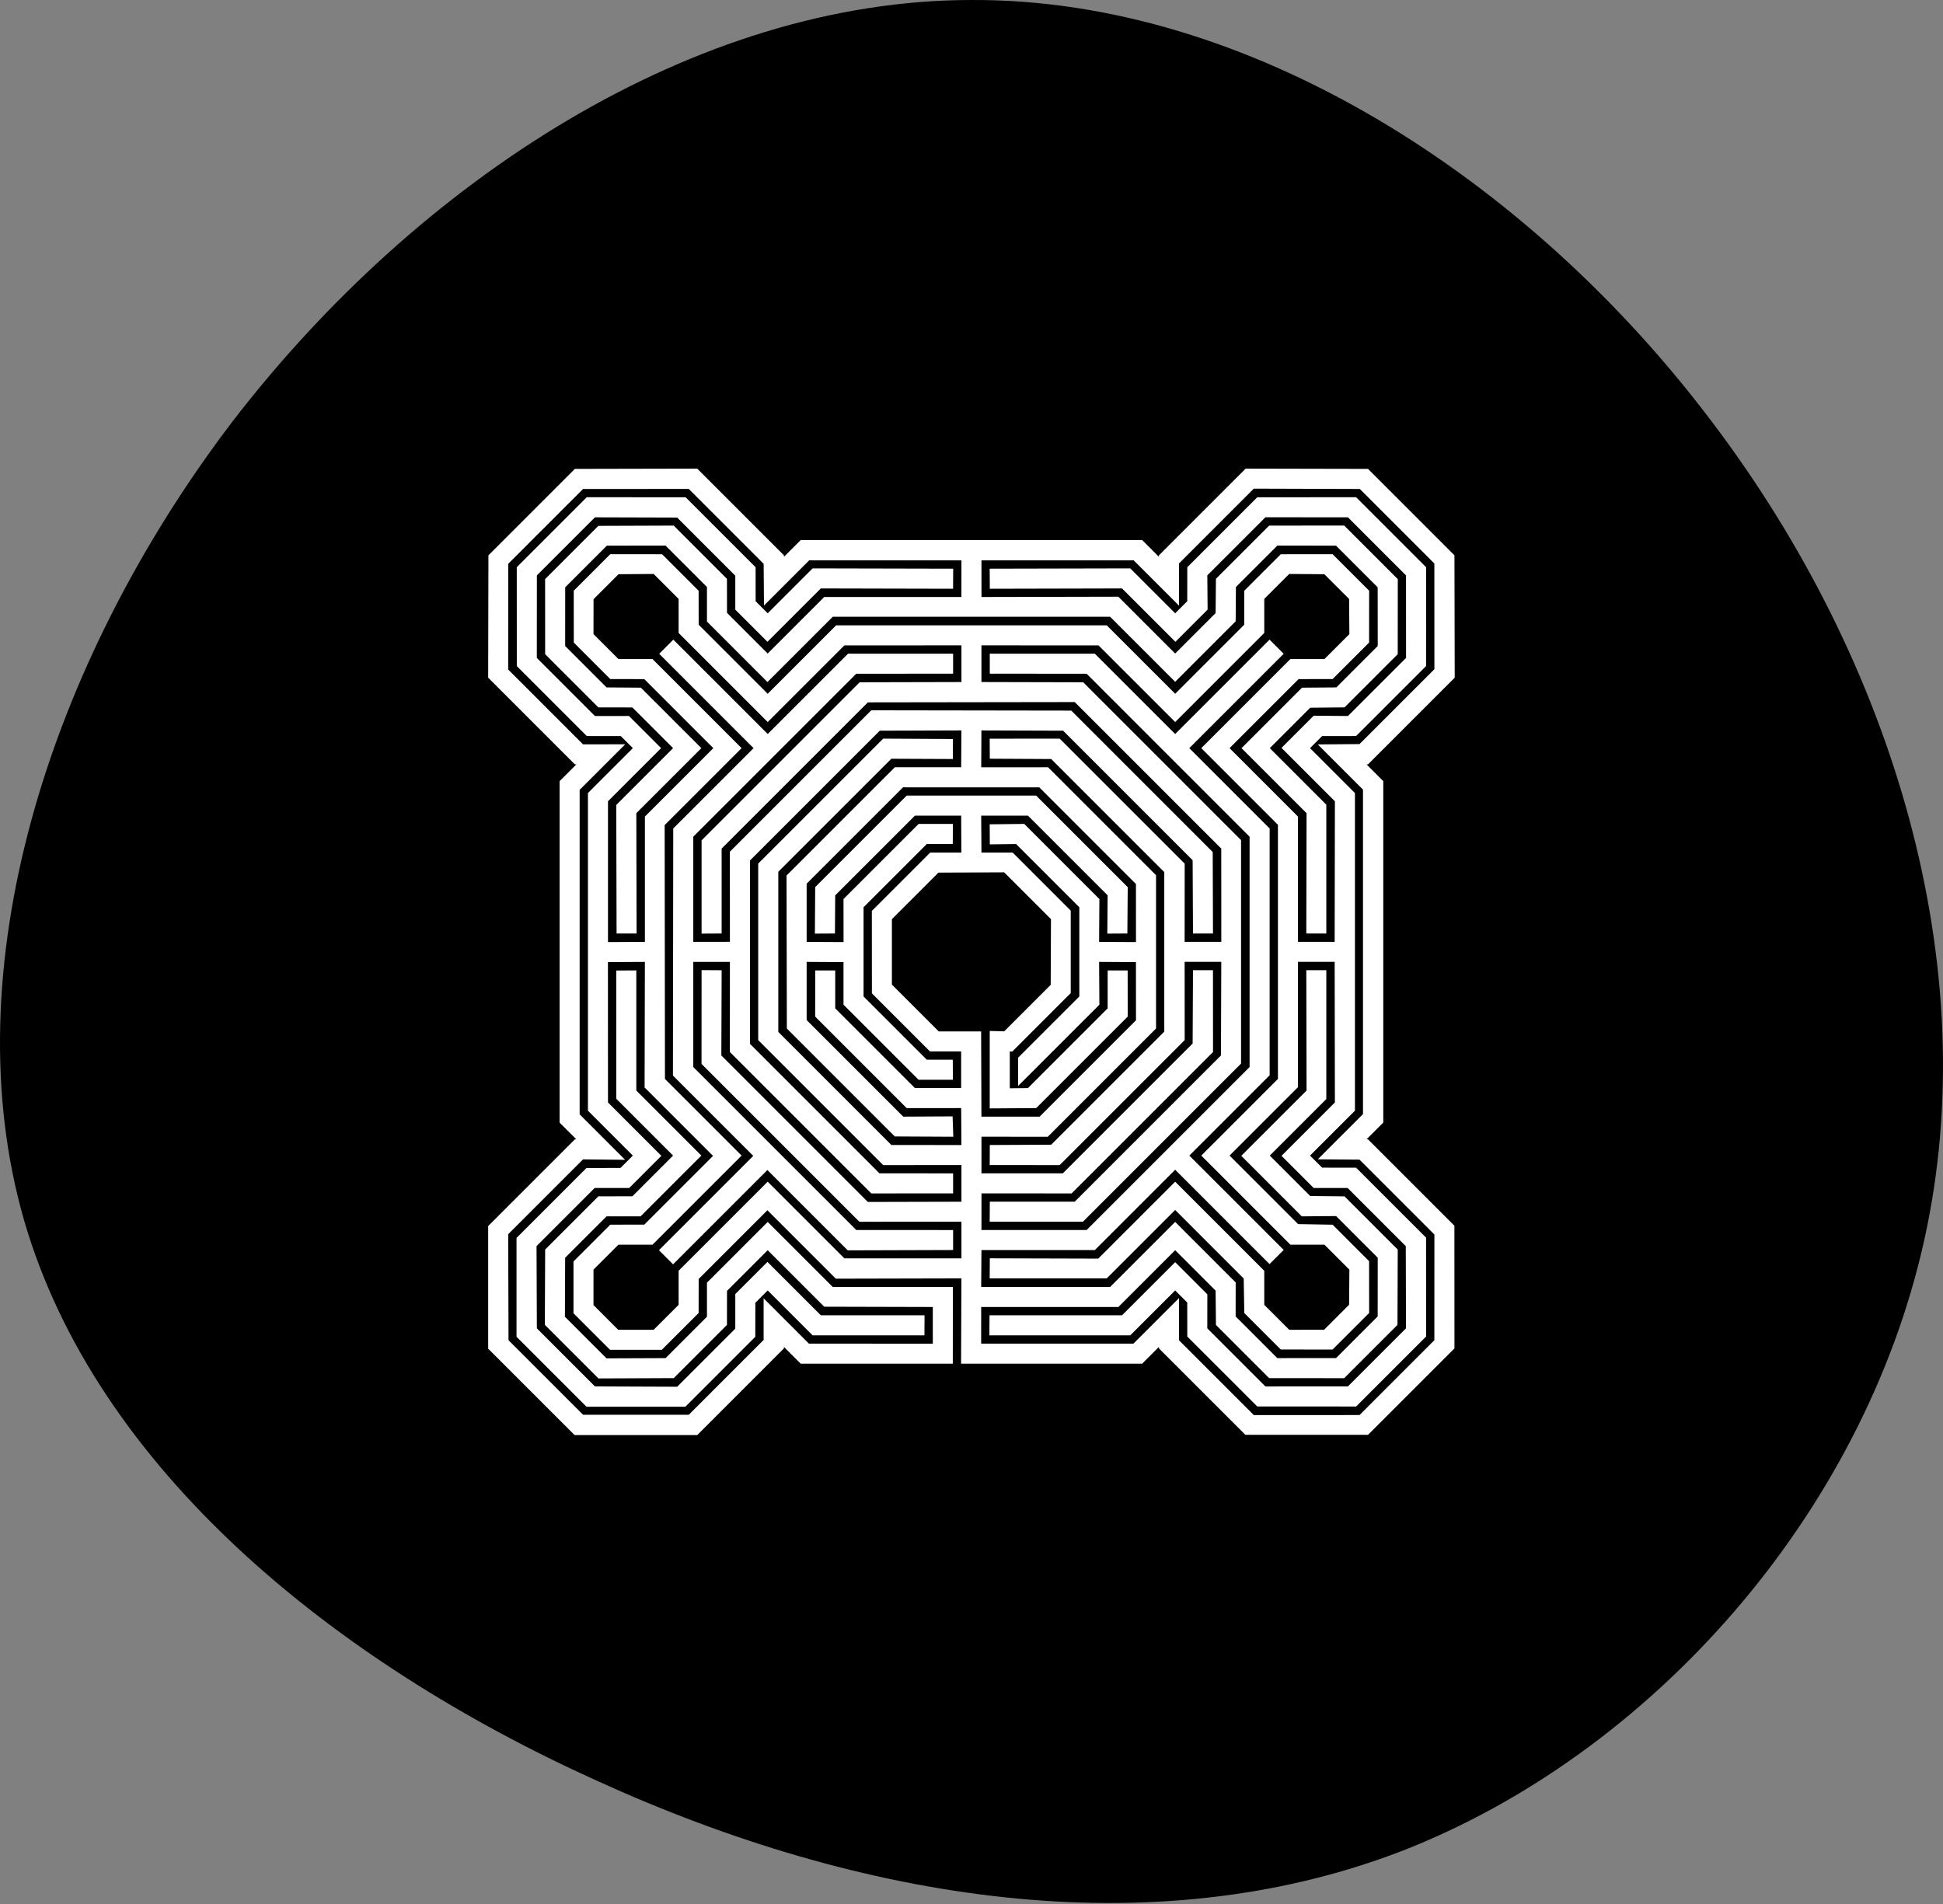
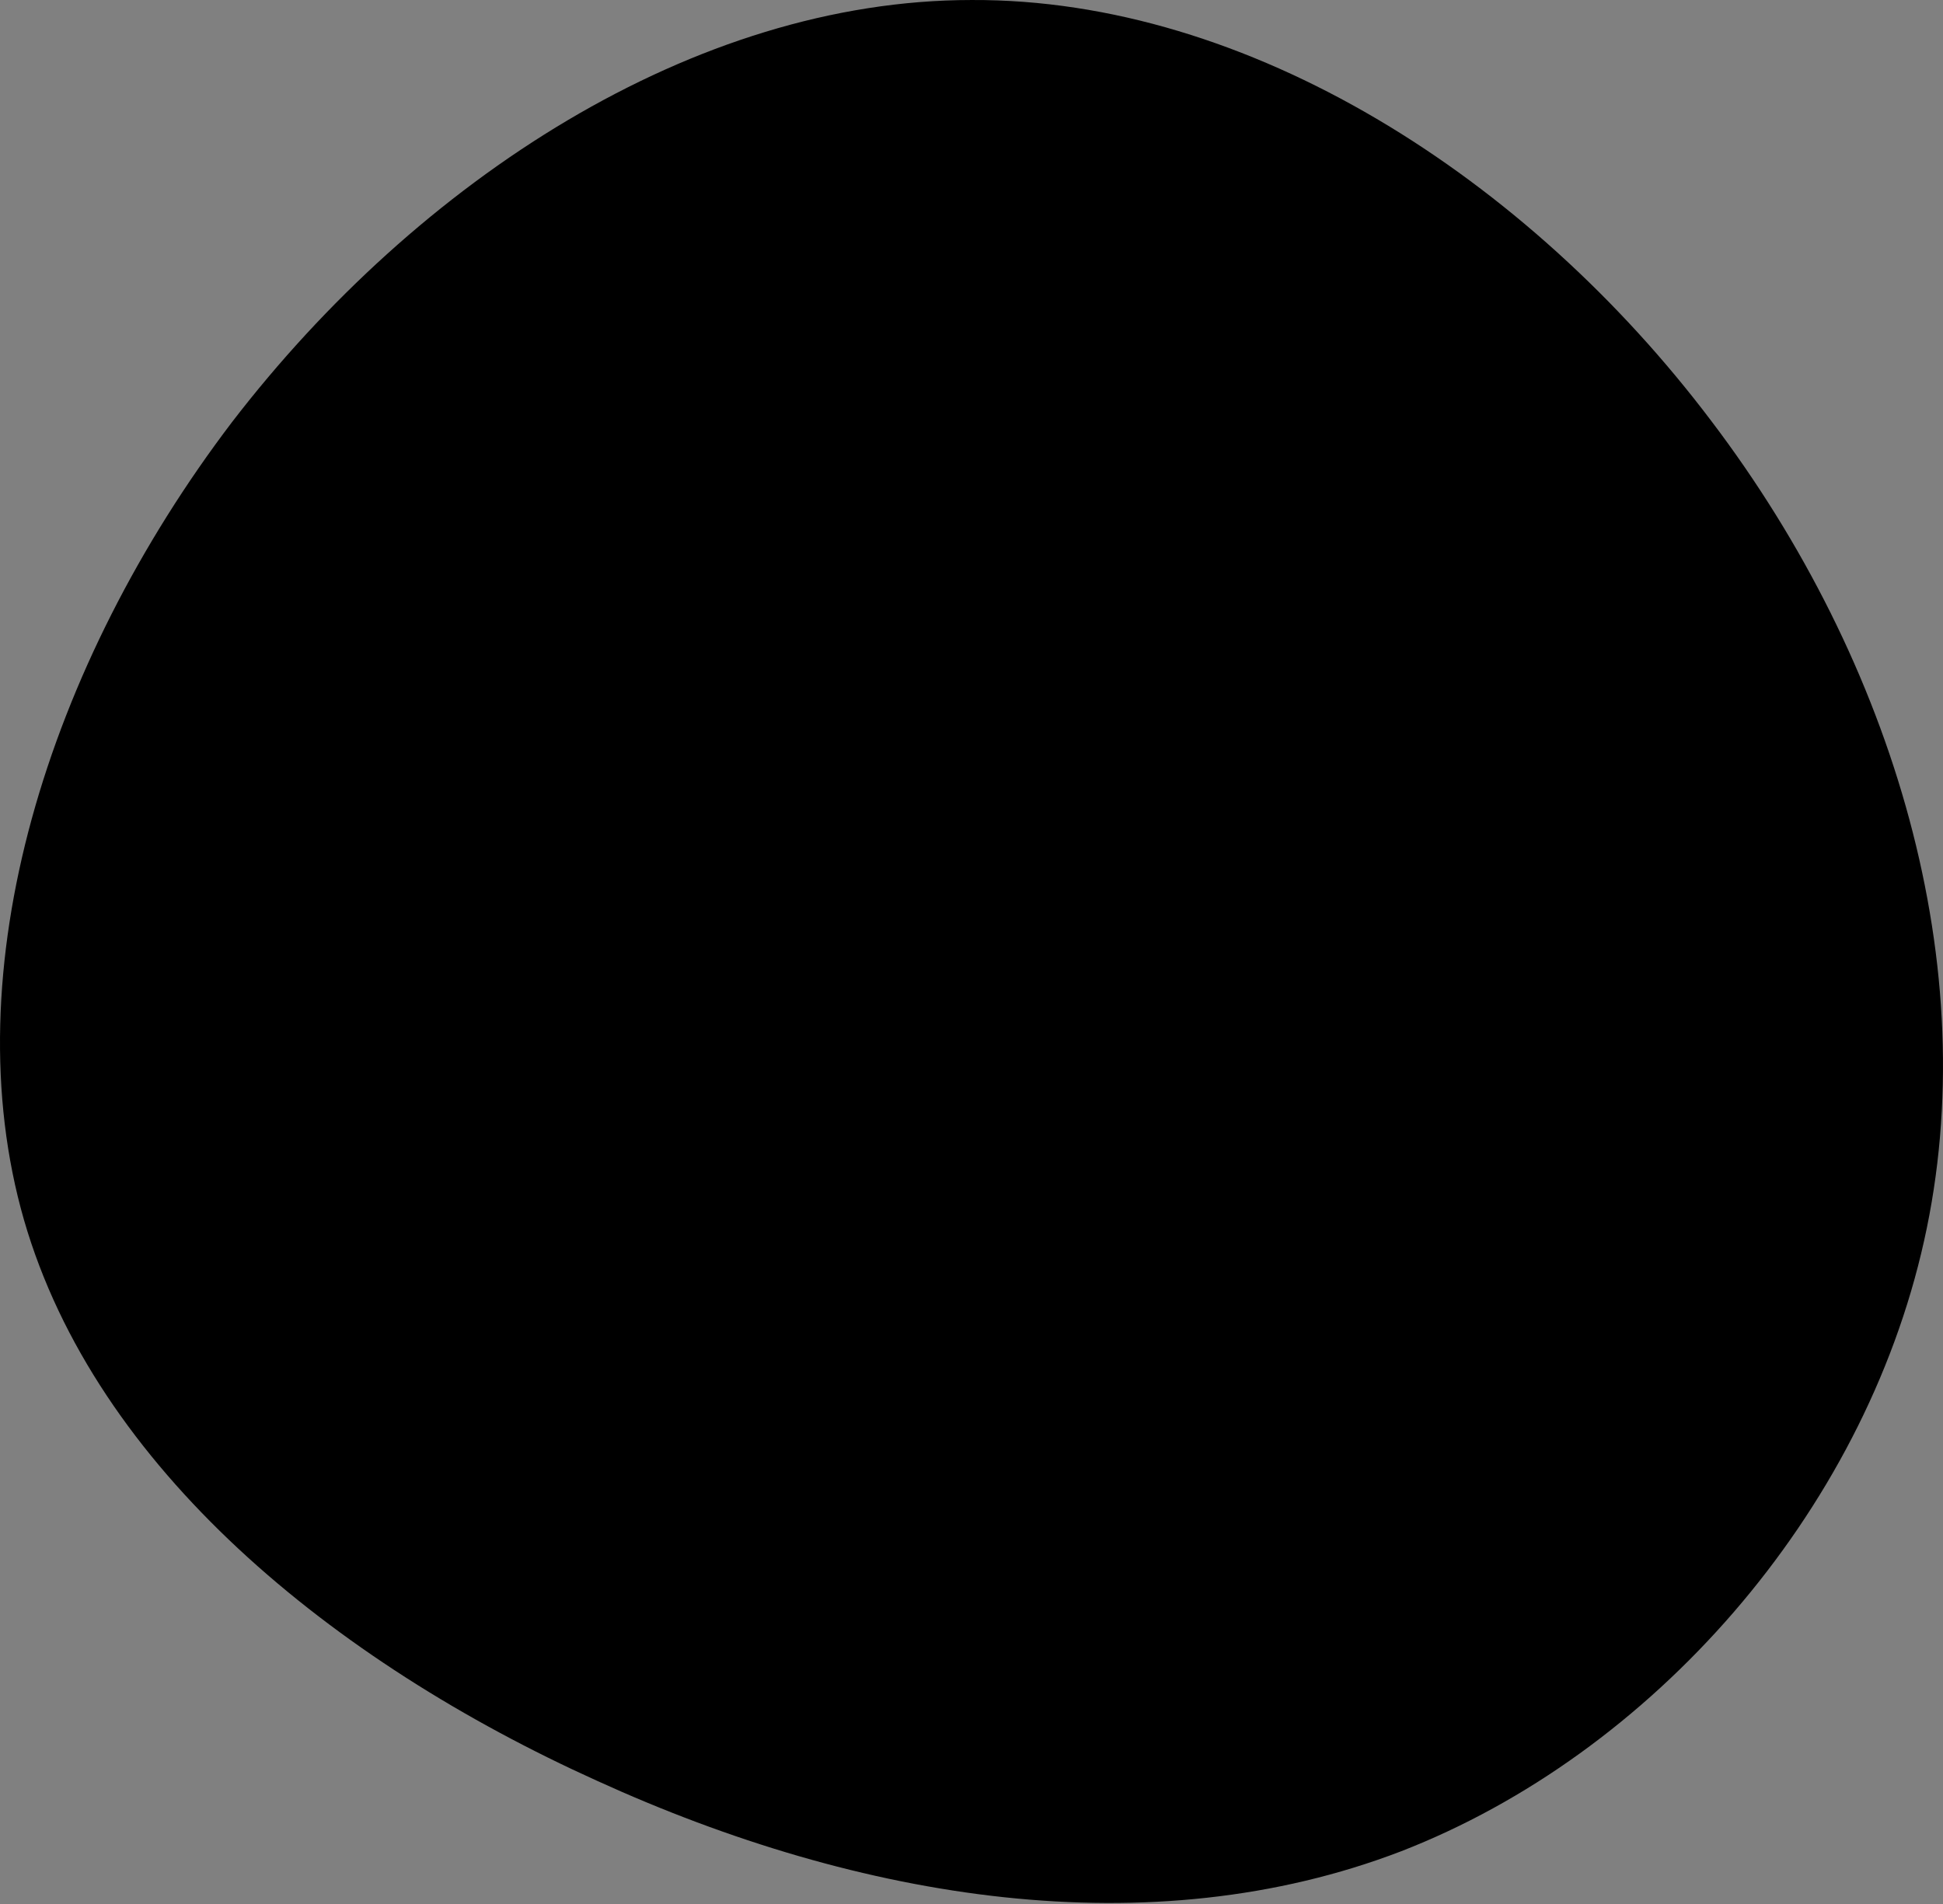
<svg xmlns="http://www.w3.org/2000/svg" width="500" height="490" viewBox="0 0 500 490" fill="none">
  <rect x="0" y="0" width="500" height="490" fill="#808080" stroke="none" />
  <path d="M440.357 108.312C487.626 170.605 510.79 249.177 495.139 319.297C479.487 389.73 425.019 451.397 360.534 476.44C296.049 501.17 221.546 489.275 153.618 458.284C85.689 427.607 24.648 377.834 6.179 313.975C-12.29 249.803 12.126 171.232 59.707 108.625C107.602 46.331 178.661 0.002 250.032 0.002C321.404 -0.311 393.089 45.705 440.357 108.312Z" fill="black" />
  <g clip-path="url(#clip0_1631_932)">
    <path d="M321.162 122.089L299.722 143.529L299.786 146.951L293.302 140.466L206.668 140.467L200.184 146.951L200.248 143.529L178.807 122.089L148.55 122.153L127.173 143.529L127.109 173.787L148.55 195.227H151.907L145.487 201.648L145.487 288.281L151.971 294.766L148.55 294.702L127.109 316.142V346.464L148.486 367.84H178.807L200.248 346.399L200.184 342.978L206.668 349.463H243.705L243.718 332.687H213.679L197.556 316.565L183.408 330.714V339.479L171.887 351L155.47 351.064L143.885 339.479L143.949 323.063L155.47 311.542H164.236L178.384 297.393L162.262 281.271V251.231L160.071 251.244V282.155L175.308 297.393L163.352 309.35L154.599 309.363L141.77 322.191L141.693 340.338L154.612 353.256L172.758 353.179L185.587 340.351L185.6 331.598L197.556 319.641L212.717 334.802L241.527 334.878V347.284L207.552 347.271L197.992 337.711V345.451L177.859 365.584L149.422 365.572L129.378 345.528L129.288 317.014L149.421 296.881L157.239 296.958L147.678 287.397V202.66L157.303 193.036L149.422 193.049L129.288 172.915L129.301 144.478L149.422 124.357L177.859 124.344L197.992 144.478L198.056 152.283L207.617 142.722L248.895 142.735L248.883 155.128H212.717L197.557 170.288L185.6 158.331L185.587 149.578L172.758 136.75L154.599 136.814L141.758 149.655L141.77 167.738L154.599 180.566L163.352 180.579L175.308 192.536L160.071 207.774L160.148 238.762H162.327L162.262 208.658L178.384 192.536L164.3 178.452L155.47 178.388L143.949 166.867L143.962 150.527L155.547 138.941L171.887 138.929L183.408 150.45V159.344L197.492 173.428L213.678 157.242H286.291L302.413 173.364L316.497 159.28L316.562 150.45L328.083 138.929L344.423 138.941L356.008 150.527L356.021 166.867L344.5 178.388L335.67 178.452L321.585 192.536L337.708 208.658L337.643 238.762H339.822L339.822 207.697L324.661 192.536L336.541 180.656L345.371 180.566L358.2 167.738L358.213 149.655L345.294 136.737L327.211 136.75L314.383 149.578L314.293 158.408L302.413 170.288L287.175 155.05L251.087 155.127L251.074 142.735L292.353 142.722L301.913 152.283L301.901 144.401L322.034 124.268L350.548 124.357L370.592 144.401L370.605 172.839L350.472 192.972L342.667 193.036L352.227 202.596V287.333L342.667 296.894L350.472 296.958L370.605 317.09L370.592 345.528L350.472 365.649L322.034 365.661L301.901 345.528L301.913 337.647L292.289 347.271H250.997L251.01 334.878H287.175L302.413 319.641L314.293 331.521L314.383 340.351L327.211 353.179L345.294 353.192L358.135 340.351L358.2 322.191L345.371 309.363L336.541 309.273L324.661 297.393L339.822 282.232V251.167H337.643L337.708 281.271L321.521 297.457L335.606 311.542L344.422 311.465L356.021 323.062L356.008 339.402L344.423 350.988L328.083 351L316.485 339.403L316.497 330.649L302.413 316.565L286.291 332.687L250.997 332.687L251.087 320.218H281.127L302.413 298.931L326.699 323.216L328.237 321.679L303.951 297.393L325.238 276.106V213.823L303.951 192.536L328.237 168.251L326.699 166.713L302.413 190.998L281.127 169.712H256.188V171.89L280.243 171.903L323.046 214.707L323.046 275.222L280.243 318.026H251.074L251.087 305.633L275.142 305.646L310.667 270.122L310.654 251.167H308.475L308.385 269.173L274.116 303.442H251.074L251.087 291.049L269.016 291.062L296.005 264.073V225.856L269.093 198.944L251.01 198.957L251.074 186.487L274.193 186.564L308.385 220.756L308.475 238.762H310.654L310.59 219.884L275.065 184.36L224.828 184.283L189.303 219.808L189.316 243.862L176.924 243.875L176.923 214.707L219.727 171.903L243.782 171.89V169.712H218.843L197.557 190.998L173.271 166.713L171.733 168.25L196.019 192.536L174.732 213.823L174.655 276.183L195.942 297.47L171.669 321.743L173.207 323.28L197.479 299.008L218.766 320.294L243.782 320.218V318.039L219.727 318.026L176.923 275.222L176.924 246.054L189.316 246.067L189.303 270.122L224.828 305.646L243.782 305.633L243.782 303.455L225.7 303.442L191.508 269.25V220.833L225.776 186.564L248.896 186.487L248.818 198.944H230.877L203.887 225.934L203.964 264.073L230.877 290.985L243.782 291.049L243.705 288.794L231.825 288.858L206.092 263.124V246.054L218.548 246.131V257.947L237.003 276.401H243.718L243.705 274.21H237.887L220.74 257.063V232.867L237.887 215.719H243.705L243.718 213.528L237.003 213.528L218.548 231.983L218.561 243.939L206.092 243.875V226.805L231.761 201.135L268.068 201.148L293.801 226.882L293.814 243.939L281.344 243.875L281.422 231.983L262.967 213.528L256.175 213.605L256.188 215.796L262.083 215.719L279.23 232.867L279.23 257.063L263.479 272.813L263.48 275.889L281.421 257.947L281.344 246.054L293.801 246.131L293.814 263.188L268.145 288.858H251.074L250.997 266.918H240.95L228.032 254V235.93L240.873 223.088L259.02 223.011L271.938 235.929L271.861 254.077L259.02 266.918L256.175 266.841L256.175 283.757L266.03 283.693L288.713 261.009L288.701 251.231H286.522V260.125L265.146 281.502L258.366 281.566V269.032L259.904 269.109L274.052 254.961L274.052 234.969L259.981 220.897H251.087L250.997 208.428L265.146 208.427L286.522 229.804L286.445 238.774L288.637 238.762L288.713 228.919L266.03 206.236H233.94L211.256 228.919L211.192 238.774L213.384 238.762L213.448 229.804L234.824 208.428H248.818L248.883 220.897L239.989 220.897L225.84 235.045L225.853 255.025L239.925 269.096H248.818V281.502H234.824L213.448 260.125V251.231H211.269L211.256 261.009L233.94 283.693L248.818 283.68L248.895 296.163L228.762 296.15L198.8 266.187V223.742L228.762 193.779L243.718 193.843V191.665L227.891 191.575L196.596 222.871V267.059L227.891 298.354L248.895 298.341V310.747L222.713 310.811L184.138 272.236L184.215 251.167L182.024 251.154L182.011 273.184L221.765 312.938L248.895 312.925L248.896 325.331L216.664 325.318L197.556 306.21L176.116 327.65V336.416L168.824 343.709H158.469L151.241 336.48L151.241 326.126L158.533 318.834H167.299L188.739 297.393L169.631 278.285L169.554 211.721L188.739 192.536L167.299 171.095H158.533L151.241 163.804L151.254 153.59L158.546 146.298L168.824 146.221L176.116 153.513V162.279L197.557 183.719L216.664 164.611L248.896 164.598V177.004L221.842 177.068L182.024 216.886V238.774L184.215 238.762V217.77L222.713 179.272L277.18 179.195L315.754 217.77L315.767 243.875H303.362L303.375 222.87L272.079 191.575L256.175 191.588L256.188 193.779L271.131 193.856L301.093 223.819V266.11L271.131 296.073L256.188 296.15L256.175 298.341L272.079 298.354L303.375 267.059L303.362 246.054H315.767L315.678 272.236L277.18 310.734H256.188L256.175 312.925H278.063L317.882 273.108L317.882 216.822L278.128 177.068L251.074 177.004V164.598L283.305 164.611L302.413 183.719L323.853 162.279V153.513L331.146 146.221L341.424 146.298L348.652 153.525L348.729 163.804L341.437 171.095H332.671L311.231 192.536L330.338 211.644V278.285L311.231 297.393L332.671 318.834H341.437L348.728 326.126L348.652 336.404L341.36 343.696L331.146 343.709L323.854 336.416V327.65L302.413 306.21L283.228 325.395L256.188 325.318L256.175 327.509H284.189L302.413 309.286L321.521 328.394L321.675 337.288L330.197 345.81L342.308 345.823L350.843 337.288L350.83 325.177L342.308 316.655L333.414 316.501L314.306 297.393L332.53 279.169L332.53 246.054H344.935L344.999 284.334L331.876 297.457L338.668 304.249L347.408 304.249L363.236 320.077L363.3 342.465L347.485 358.28L325.02 358.293L309.193 342.465L309.205 333.712L302.413 326.92L289.354 339.979H256.111L256.098 342.17H290.238L302.413 329.996L307.001 334.584L307.014 343.337L324.149 360.471L348.357 360.484L365.504 343.337L365.492 319.128L348.357 301.994L339.604 301.981L335.016 297.393L347.191 285.218L347.191 204.711L335.016 192.536L339.604 187.948L348.357 187.935L365.492 170.801L365.505 146.592L348.357 129.445L324.148 129.458L307.014 146.592L307.002 155.345L302.413 159.933L290.238 147.759L256.175 147.835L256.188 150.027L289.354 149.95L302.477 163.073L309.269 156.281L309.193 147.464L325.02 131.637L347.486 131.649L363.3 147.464L363.313 169.929L347.486 185.757L338.668 185.68L331.876 192.472L344.999 205.595L344.935 243.875H332.53V210.76L314.306 192.536L333.555 173.287L342.308 173.274L350.83 164.752L350.843 152.641L342.308 144.106L330.198 144.119L321.675 152.641L321.662 161.394L302.413 180.643L284.189 162.419H215.78L197.556 180.644L178.307 161.394L178.295 152.641L169.772 144.119L157.662 144.106L149.127 152.641L149.139 164.752L157.662 173.274L166.415 173.287L185.664 192.536L167.44 210.76L167.44 243.875L154.971 243.939V205.595L168.029 192.536L161.237 185.744L152.484 185.757L136.657 169.929L136.67 147.464L152.484 131.649L174.873 131.714L190.7 147.541V156.281L197.492 163.073L210.616 149.95L243.782 150.027L243.795 147.835L209.731 147.759L197.556 159.934L192.968 155.345L192.956 146.592L175.821 129.458L151.613 129.445L134.466 146.592L134.478 170.801L151.613 187.935L160.366 187.948L164.953 192.536L152.779 204.711V285.218L164.953 297.393L160.289 302.058L151.536 302.071L134.402 319.205V343.401L151.549 360.548L175.744 360.548L192.878 343.414L192.892 334.661L197.557 329.996L209.731 342.17L236.413 342.17L236.426 339.979H210.616L197.492 326.856L190.7 333.648V342.542L174.873 358.369L152.484 358.28L136.67 342.465L136.58 320.077L152.407 304.249H161.301L168.093 297.457L154.97 284.334L154.957 246.131L167.44 246.054L167.363 279.246L185.587 297.47L166.415 316.642L157.662 316.655L149.062 325.254V337.352L157.598 345.887H169.696L178.295 337.288L178.307 328.535L197.479 309.363L215.703 327.586L248.896 327.509L248.806 349.463H293.301L299.722 343.042V346.399L321.086 367.763L351.42 367.776L372.796 346.399L372.783 316.065L351.42 294.702L347.998 294.765L354.483 288.281L354.483 201.648L347.998 195.163L351.42 195.227L372.861 173.787L372.796 143.529L351.42 122.153L321.162 122.089Z" fill="white" stroke="white" stroke-width="2.969" stroke-miterlimit="10" />
  </g>
  <defs>
    <clipPath id="clip0_1631_932">
-       <rect width="250" height="250" fill="white" transform="translate(125 120)" />
-     </clipPath>
+       </clipPath>
  </defs>
</svg>